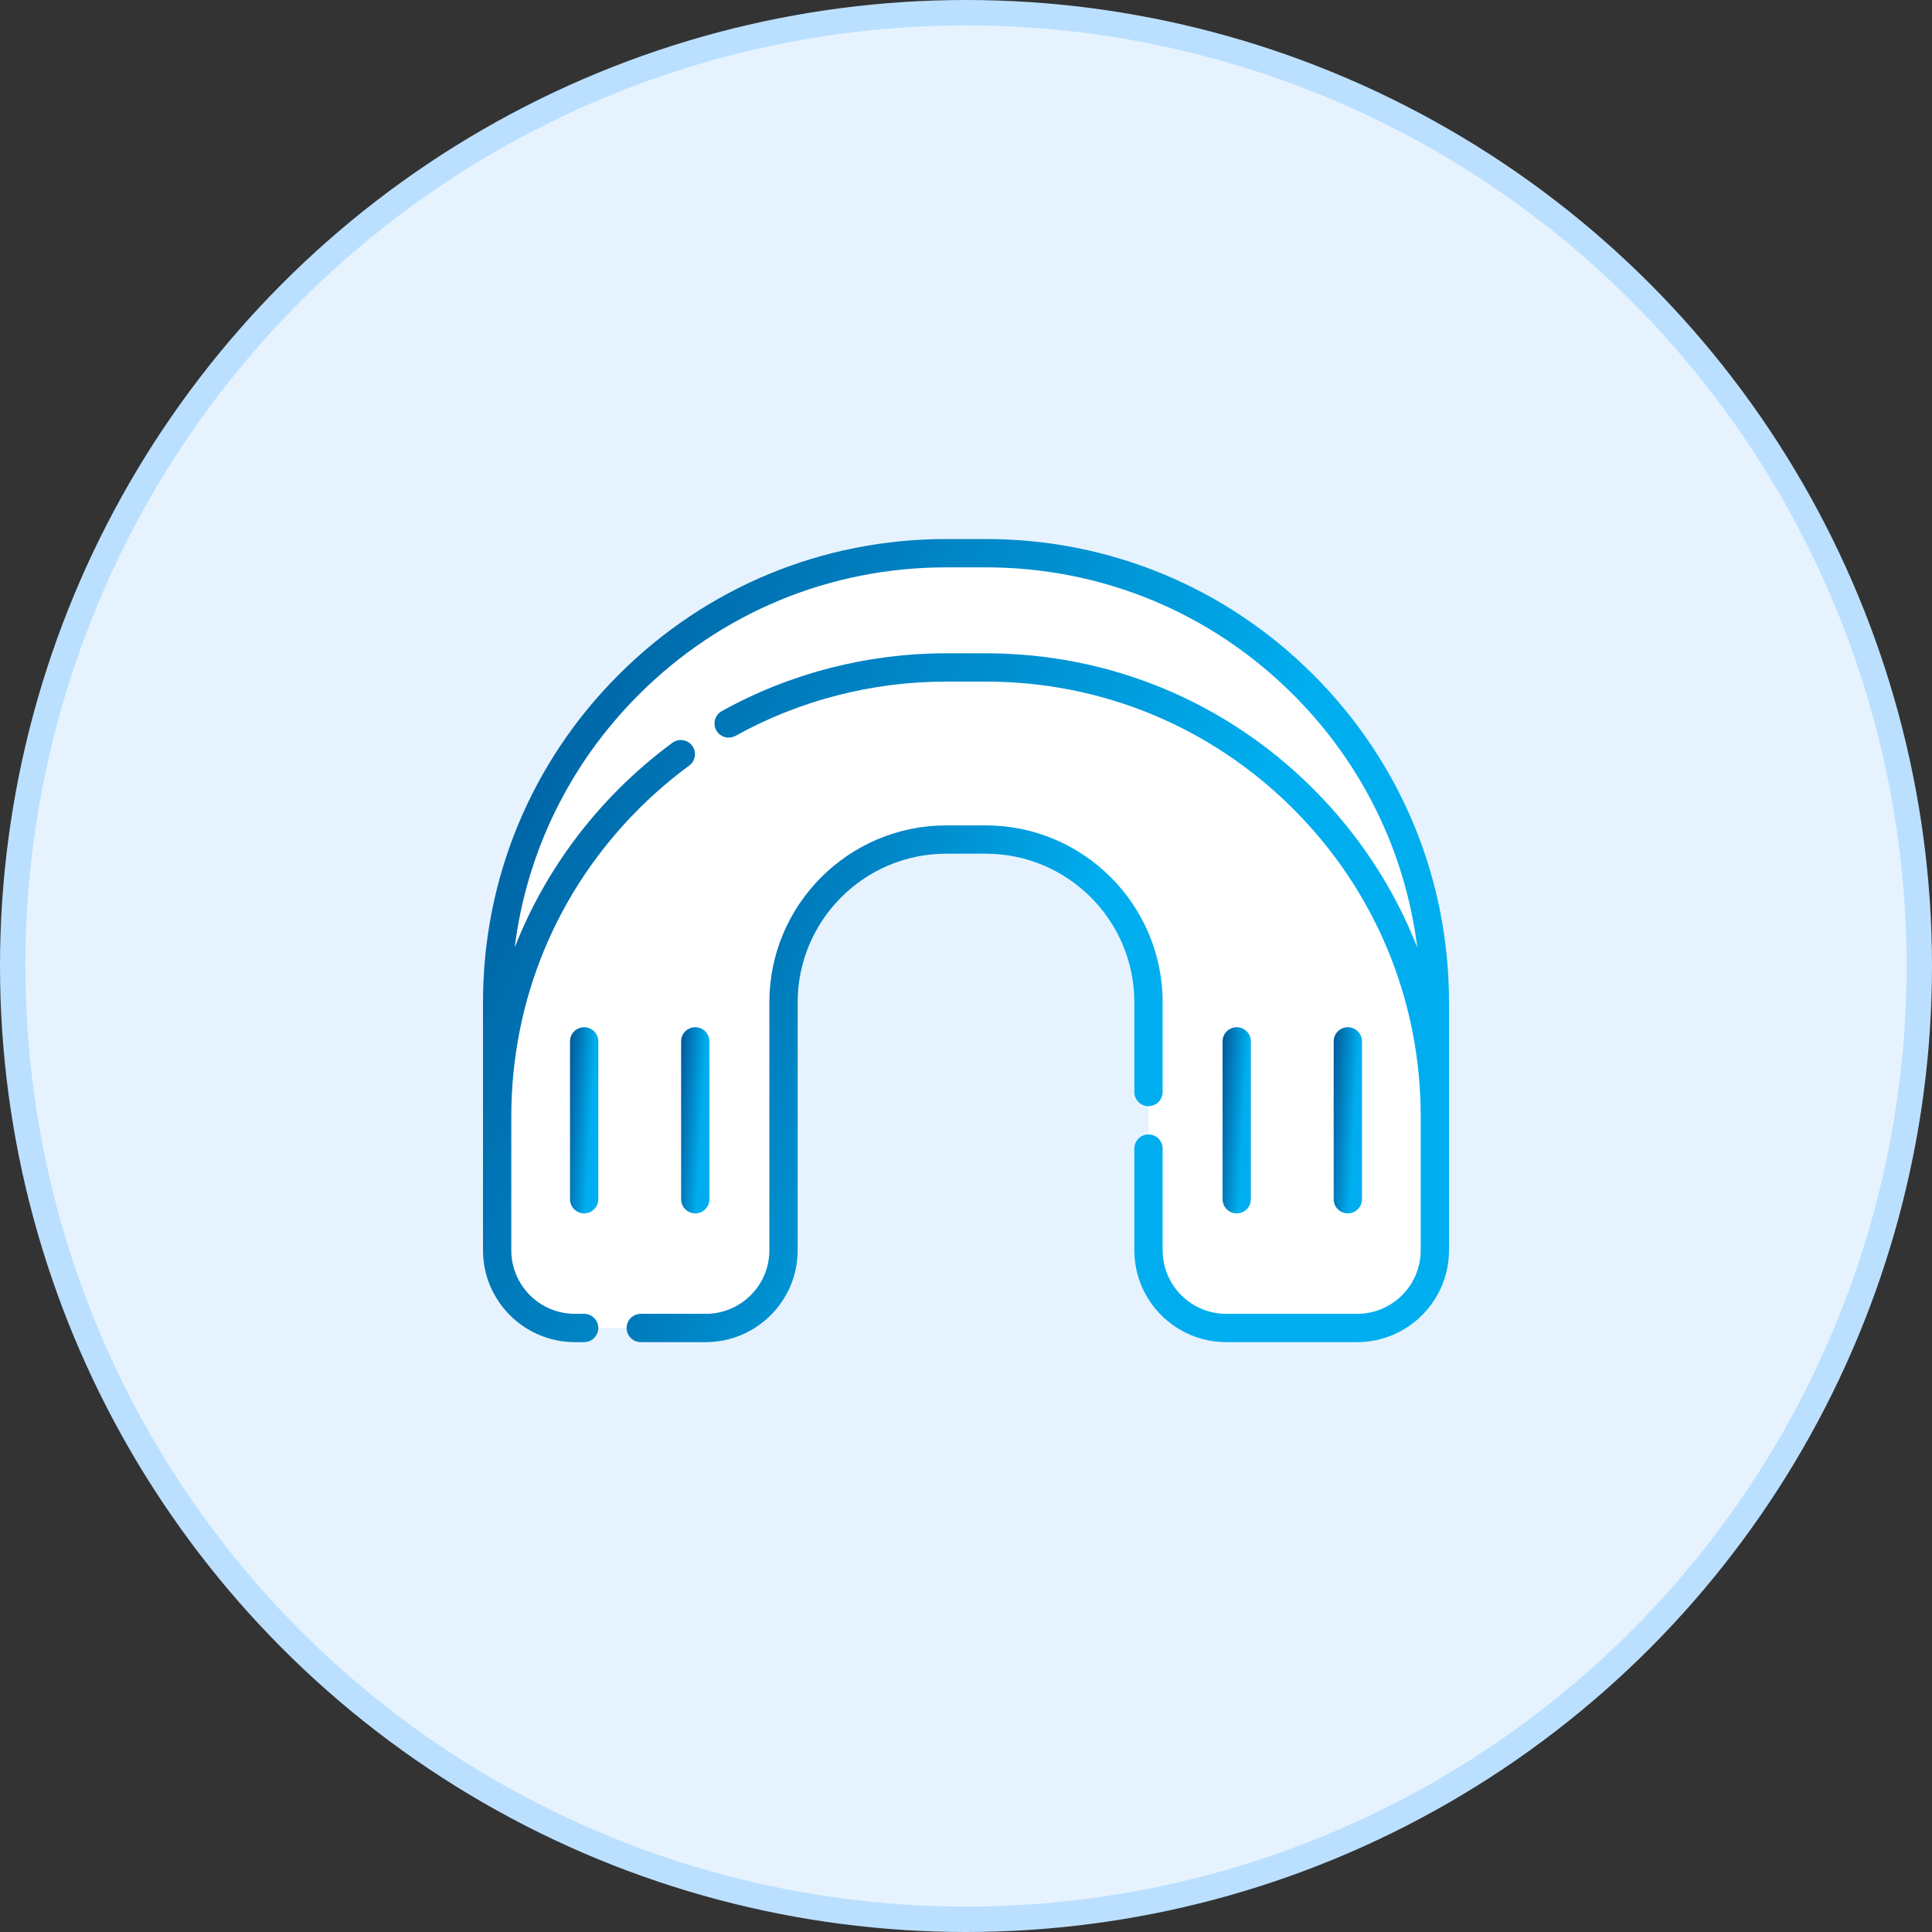
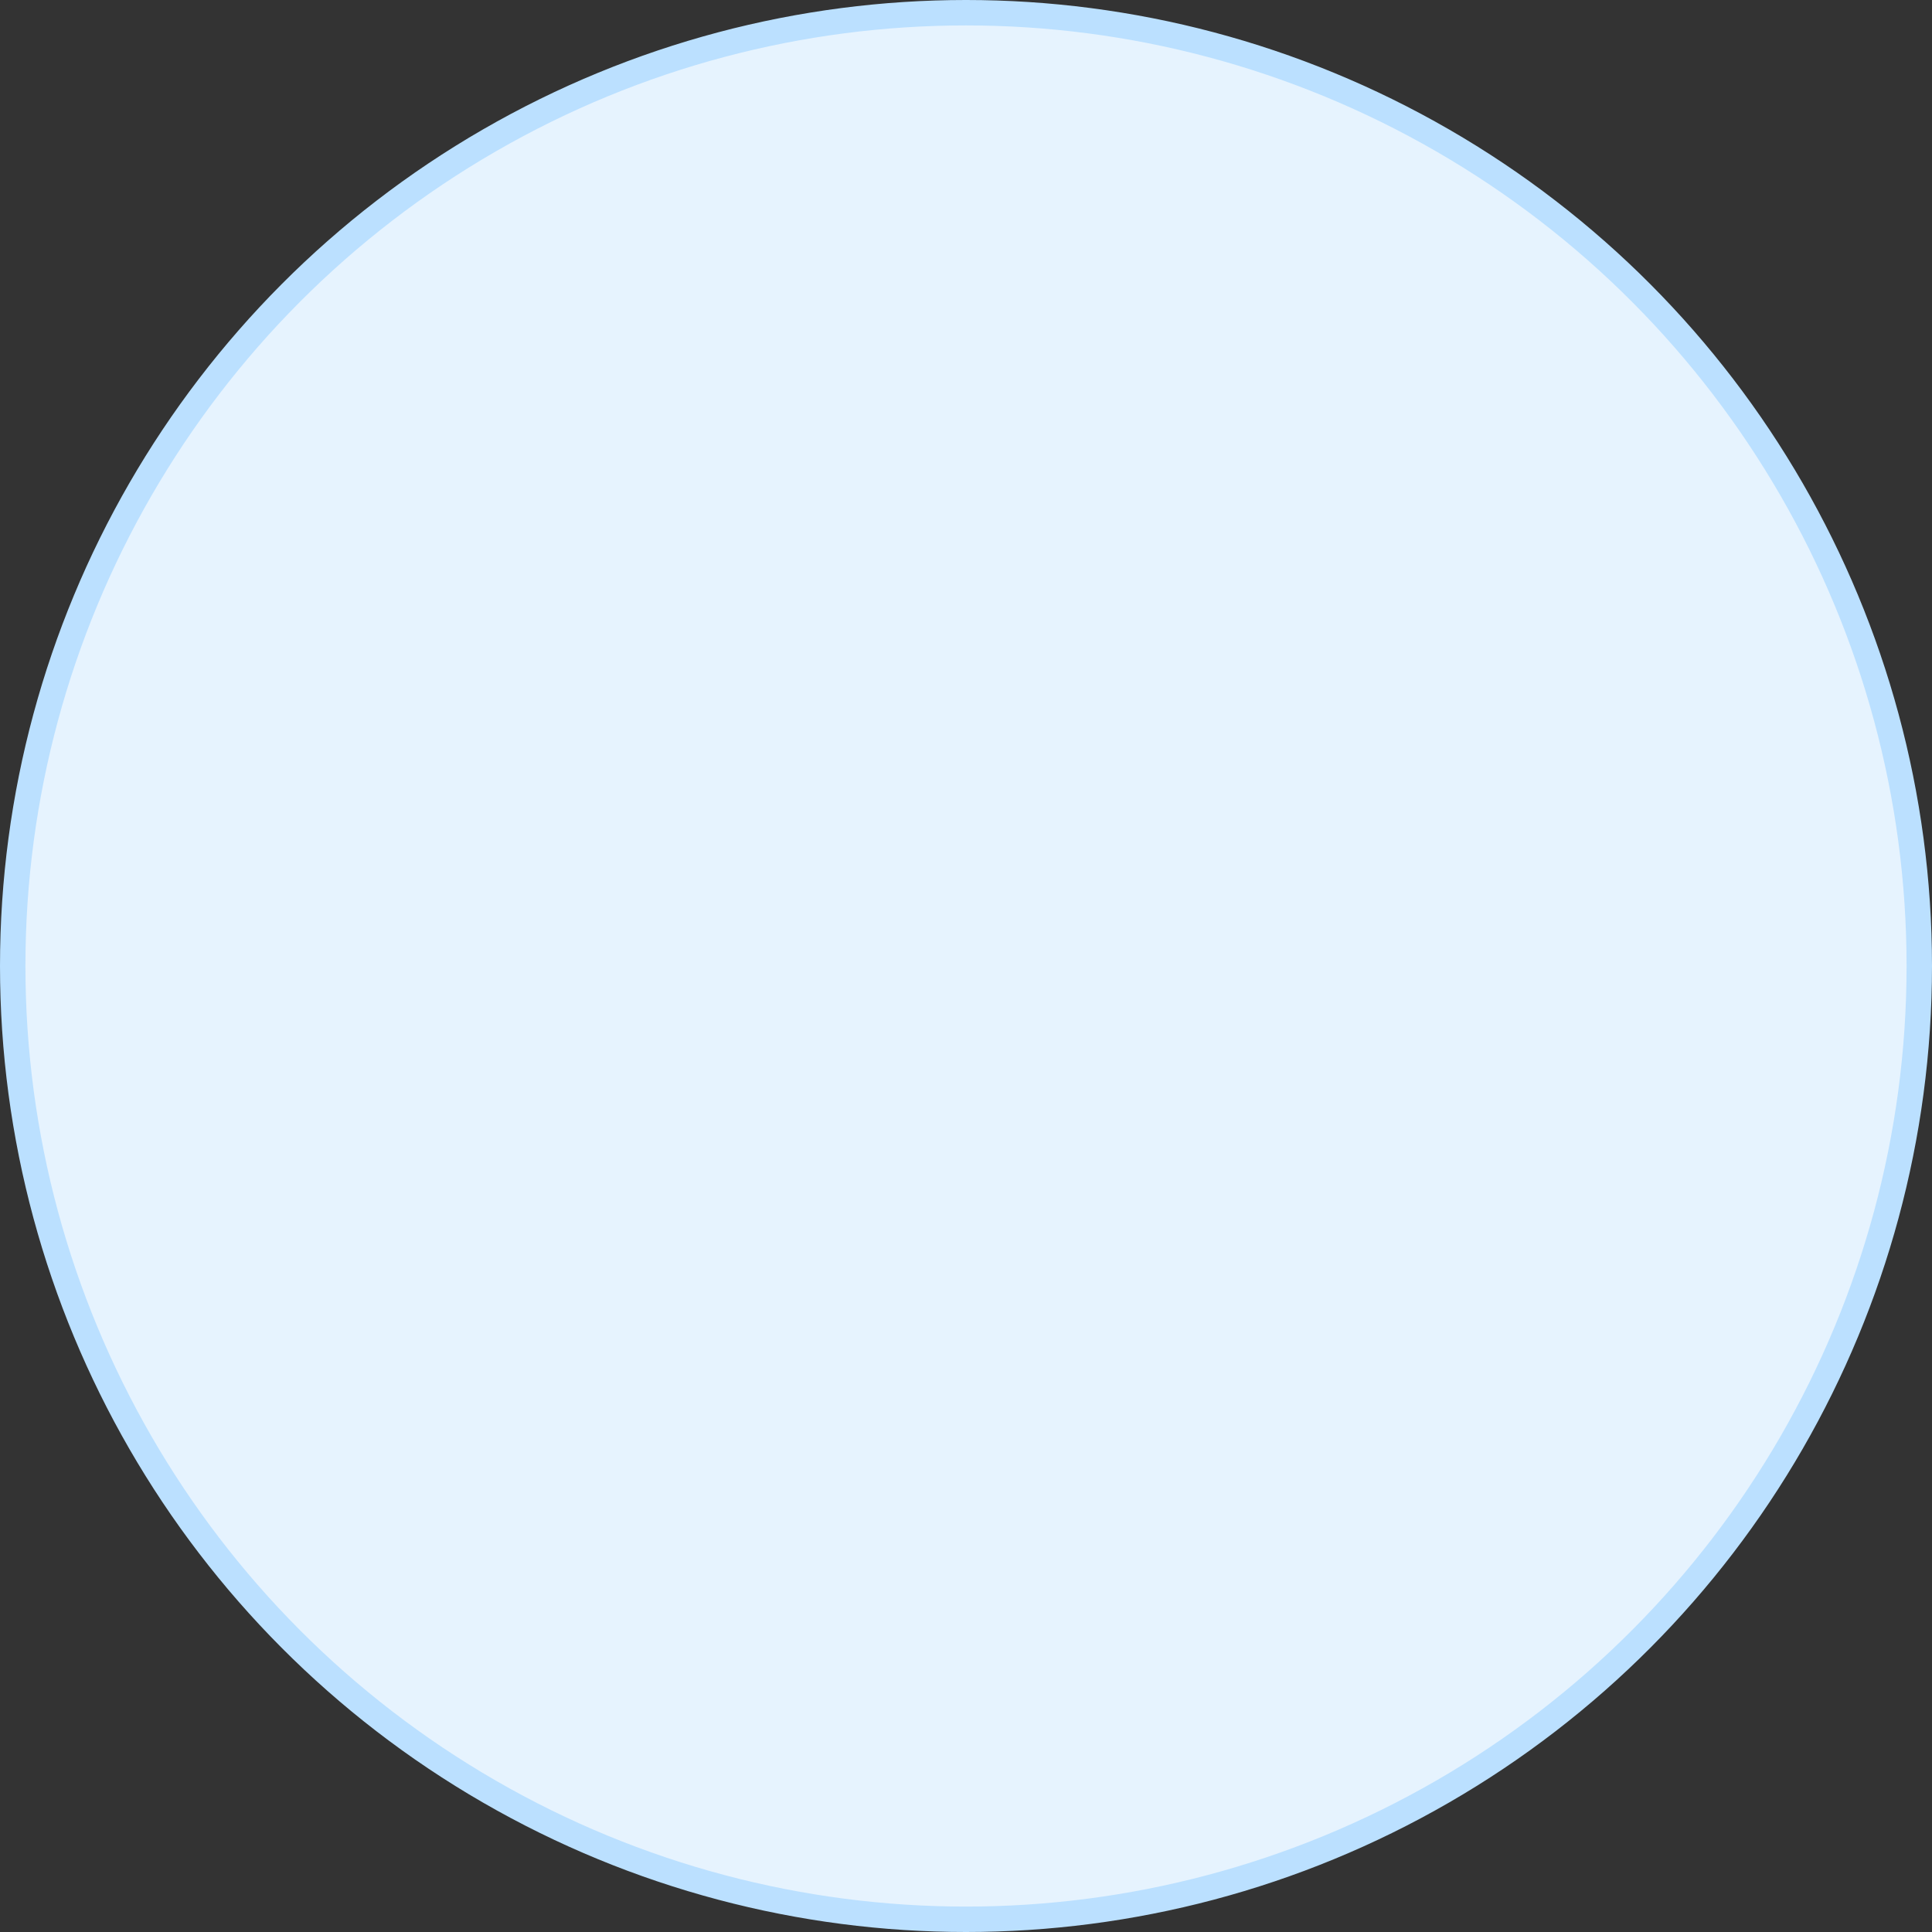
<svg xmlns="http://www.w3.org/2000/svg" width="76" height="76" viewBox="0 0 76 76" fill="none">
  <rect x="0" y="0" width="76" height="76" fill="#333333" stroke="none" />
  <circle cx="38" cy="38" r="37.5" fill="#E6F3FE" stroke="#BBE0FF" />
  <g clip-path="url(#clip0_2718_19045)">
    <path d="M30.821 49.183V39.428C30.821 35.892 33.688 33.026 37.223 33.026H38.777C42.312 33.026 45.179 35.892 45.179 39.428V49.183C45.179 50.871 46.547 52.239 48.234 52.239H53.387C55.075 52.239 56.443 50.871 56.443 49.183V39.428C56.443 34.709 54.606 30.272 51.269 26.936C47.932 23.599 43.495 21.761 38.777 21.761H37.223C32.504 21.761 28.068 23.599 24.731 26.936C21.394 30.272 19.557 34.709 19.557 39.428V49.183C19.557 50.871 20.925 52.239 22.613 52.239H27.765C29.453 52.239 30.821 50.871 30.821 49.183Z" fill="white" />
    <path d="M37.169 33.026H35.616C32.08 33.026 29.214 35.892 29.214 39.428V49.183C29.214 50.871 27.846 52.239 26.158 52.239H27.765C29.453 52.239 30.821 50.871 30.821 49.183V39.428C30.821 35.901 33.673 33.041 37.196 33.026C37.187 33.026 37.178 33.026 37.169 33.026Z" fill="white" />
    <path d="M51.269 26.936C47.932 23.599 43.496 21.761 38.777 21.761H37.223C37.214 21.761 37.205 21.761 37.196 21.761C41.905 21.768 46.331 23.605 49.661 26.936C51.37 28.645 52.685 30.642 53.562 32.818C52.788 31.404 51.817 30.09 50.663 28.913C47.39 25.576 43.038 23.738 38.41 23.738H36.886C32.257 23.738 27.905 25.576 24.632 28.913C21.359 32.25 19.557 36.686 19.557 41.405V45.899C19.557 41.18 21.359 36.744 24.632 33.407C27.905 30.07 32.257 28.233 36.886 28.233H38.41C43.038 28.233 47.39 30.07 50.663 33.407C51.975 34.744 53.05 36.259 53.868 37.897C54.513 39.188 54.836 40.616 54.836 42.059V49.183C54.836 50.871 53.468 52.239 51.78 52.239H53.388C55.075 52.239 56.443 50.871 56.443 49.183V39.428C56.443 34.709 54.606 30.272 51.269 26.936Z" fill="white" />
    <path d="M51.269 26.936C47.932 23.599 43.496 21.761 38.777 21.761H37.223C32.504 21.761 28.068 23.599 24.731 26.936C21.394 30.272 19.557 34.709 19.557 39.428V43.922C19.557 39.203 21.394 34.767 24.731 31.43C28.068 28.093 32.504 26.255 37.223 26.255H38.777C43.496 26.255 47.932 28.093 51.269 31.43C54.606 34.767 56.443 39.203 56.443 43.922V39.428C56.443 34.709 54.606 30.272 51.269 26.936Z" fill="white" />
    <path d="M38.777 21.761H37.223C37.214 21.761 37.205 21.761 37.196 21.761C41.905 21.768 46.331 23.605 49.661 26.936C52.118 29.392 53.761 32.445 54.457 35.768C55.755 38.256 56.443 41.036 56.443 43.922V39.428C56.443 29.664 48.542 21.761 38.777 21.761Z" fill="white" />
    <path d="M27.907 47.175V40.965C27.907 40.658 27.658 40.409 27.351 40.409C27.043 40.409 26.794 40.658 26.794 40.965V47.175C26.794 47.482 27.043 47.731 27.351 47.731C27.658 47.731 27.907 47.482 27.907 47.175Z" fill="url(#paint0_linear_2718_19045)" />
    <path d="M22.98 40.409C22.672 40.409 22.423 40.658 22.423 40.965V47.175C22.423 47.482 22.672 47.731 22.98 47.731C23.287 47.731 23.536 47.482 23.536 47.175V40.965C23.536 40.658 23.287 40.409 22.98 40.409Z" fill="url(#paint1_linear_2718_19045)" />
    <path d="M53.577 47.175V40.965C53.577 40.658 53.328 40.409 53.02 40.409C52.713 40.409 52.464 40.658 52.464 40.965V47.175C52.464 47.482 52.713 47.731 53.02 47.731C53.328 47.731 53.577 47.482 53.577 47.175Z" fill="url(#paint2_linear_2718_19045)" />
    <path d="M48.649 47.731C48.957 47.731 49.206 47.482 49.206 47.175V40.965C49.206 40.658 48.957 40.409 48.649 40.409C48.342 40.409 48.093 40.658 48.093 40.965V47.175C48.093 47.482 48.342 47.731 48.649 47.731Z" fill="url(#paint3_linear_2718_19045)" />
-     <path d="M51.663 26.542C48.221 23.1 43.644 21.204 38.777 21.204H37.223C32.356 21.204 27.779 23.1 24.337 26.542C20.895 29.984 19 34.56 19 39.428V49.183C19 51.175 20.621 52.796 22.613 52.796H22.98C23.287 52.796 23.536 52.547 23.536 52.239C23.536 51.932 23.287 51.683 22.98 51.683H22.613C21.234 51.683 20.113 50.561 20.113 49.183V43.922C20.113 39.352 21.893 35.055 25.125 31.823C25.741 31.207 26.41 30.632 27.112 30.116C27.36 29.933 27.413 29.585 27.231 29.337C27.048 29.09 26.7 29.037 26.452 29.219C25.705 29.768 24.994 30.38 24.337 31.036C22.531 32.843 21.151 34.962 20.247 37.271C20.716 33.518 22.407 30.047 25.125 27.329C28.356 24.097 32.653 22.318 37.223 22.318H38.777C43.347 22.318 47.644 24.097 50.875 27.329C53.593 30.047 55.283 33.518 55.752 37.271C54.849 34.962 53.469 32.843 51.663 31.036C48.221 27.594 43.644 25.699 38.777 25.699H37.223C34.125 25.699 31.072 26.485 28.394 27.973C28.125 28.122 28.028 28.461 28.177 28.73C28.326 28.998 28.665 29.095 28.934 28.946C31.448 27.55 34.314 26.812 37.223 26.812H38.777C43.347 26.812 47.644 28.592 50.875 31.823C54.107 35.055 55.887 39.352 55.887 43.922V49.183C55.887 50.561 54.766 51.683 53.388 51.683H48.235C46.856 51.683 45.735 50.562 45.735 49.183V45.183C45.735 44.875 45.486 44.626 45.179 44.626C44.871 44.626 44.622 44.875 44.622 45.183V49.183C44.622 51.175 46.243 52.796 48.235 52.796H53.388C55.379 52.796 57 51.175 57 49.183V39.428C57 34.56 55.104 29.984 51.663 26.542Z" fill="url(#paint4_linear_2718_19045)" />
-     <path d="M44.622 42.957C44.622 43.265 44.871 43.514 45.179 43.514C45.486 43.514 45.735 43.265 45.735 42.957V39.428C45.735 35.591 42.614 32.469 38.777 32.469H37.223C33.386 32.469 30.265 35.591 30.265 39.428V49.183C30.265 50.561 29.143 51.683 27.765 51.683H25.205C24.898 51.683 24.649 51.932 24.649 52.239C24.649 52.547 24.898 52.796 25.205 52.796H27.765C29.757 52.796 31.378 51.175 31.378 49.183V39.428C31.378 36.205 34 33.582 37.223 33.582H38.776C42 33.582 44.622 36.205 44.622 39.428V42.957H44.622Z" fill="url(#paint5_linear_2718_19045)" />
+     <path d="M44.622 42.957C44.622 43.265 44.871 43.514 45.179 43.514C45.486 43.514 45.735 43.265 45.735 42.957V39.428C45.735 35.591 42.614 32.469 38.777 32.469H37.223C33.386 32.469 30.265 35.591 30.265 39.428V49.183C30.265 50.561 29.143 51.683 27.765 51.683H25.205C24.898 51.683 24.649 51.932 24.649 52.239C24.649 52.547 24.898 52.796 25.205 52.796C29.757 52.796 31.378 51.175 31.378 49.183V39.428C31.378 36.205 34 33.582 37.223 33.582H38.776C42 33.582 44.622 36.205 44.622 39.428V42.957H44.622Z" fill="url(#paint5_linear_2718_19045)" />
  </g>
  <defs>
    <linearGradient id="paint0_linear_2718_19045" x1="27.405" y1="47.733" x2="26.461" y2="47.678" gradientUnits="userSpaceOnUse">
      <stop stop-color="#00AEEF" />
      <stop offset="1" stop-color="#005E9E" />
    </linearGradient>
    <linearGradient id="paint1_linear_2718_19045" x1="23.035" y1="47.733" x2="22.09" y2="47.678" gradientUnits="userSpaceOnUse">
      <stop stop-color="#00AEEF" />
      <stop offset="1" stop-color="#005E9E" />
    </linearGradient>
    <linearGradient id="paint2_linear_2718_19045" x1="53.075" y1="47.733" x2="52.13" y2="47.678" gradientUnits="userSpaceOnUse">
      <stop stop-color="#00AEEF" />
      <stop offset="1" stop-color="#005E9E" />
    </linearGradient>
    <linearGradient id="paint3_linear_2718_19045" x1="48.704" y1="47.733" x2="47.76" y2="47.678" gradientUnits="userSpaceOnUse">
      <stop stop-color="#00AEEF" />
      <stop offset="1" stop-color="#005E9E" />
    </linearGradient>
    <linearGradient id="paint4_linear_2718_19045" x1="39.869" y1="52.801" x2="13.078" y2="40.602" gradientUnits="userSpaceOnUse">
      <stop stop-color="#00AEEF" />
      <stop offset="1" stop-color="#005E9E" />
    </linearGradient>
    <linearGradient id="paint5_linear_2718_19045" x1="36.229" y1="52.799" x2="20.678" y2="46.693" gradientUnits="userSpaceOnUse">
      <stop stop-color="#00AEEF" />
      <stop offset="1" stop-color="#005E9E" />
    </linearGradient>
    <clipPath id="clip0_2718_19045">
-       <rect width="38" height="38" fill="white" transform="translate(19 18)" />
-     </clipPath>
+       </clipPath>
  </defs>
</svg>